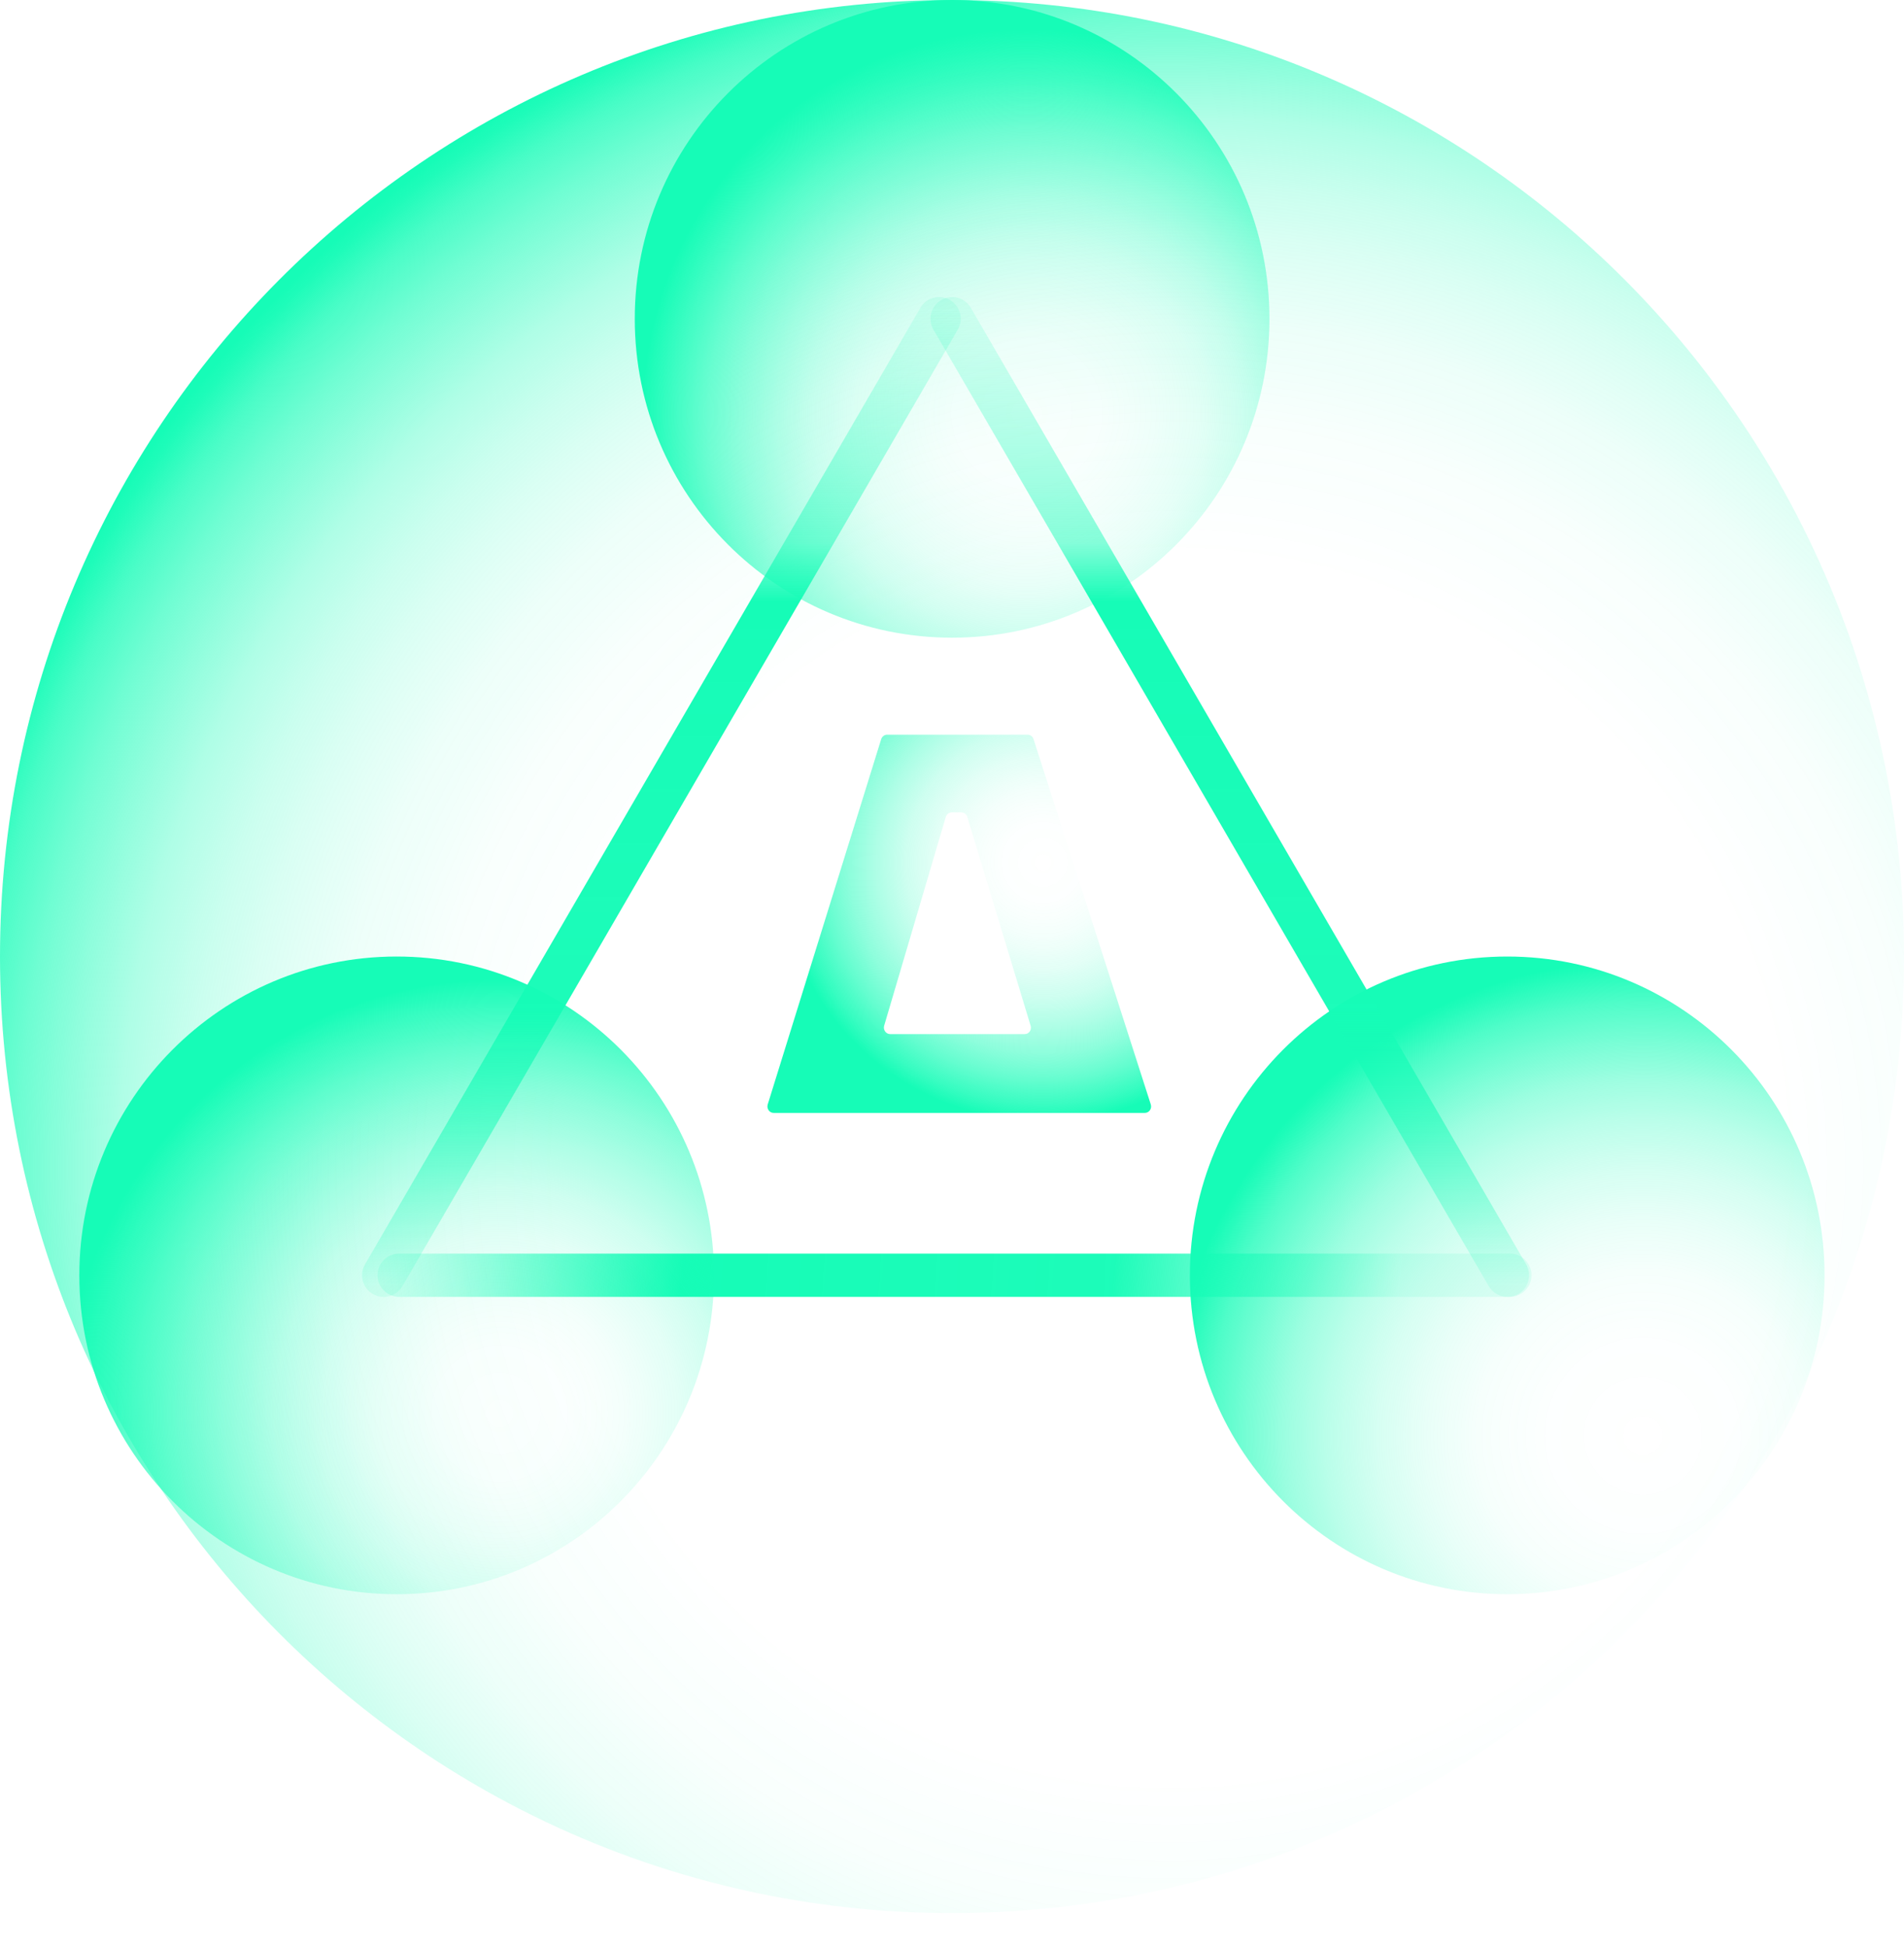
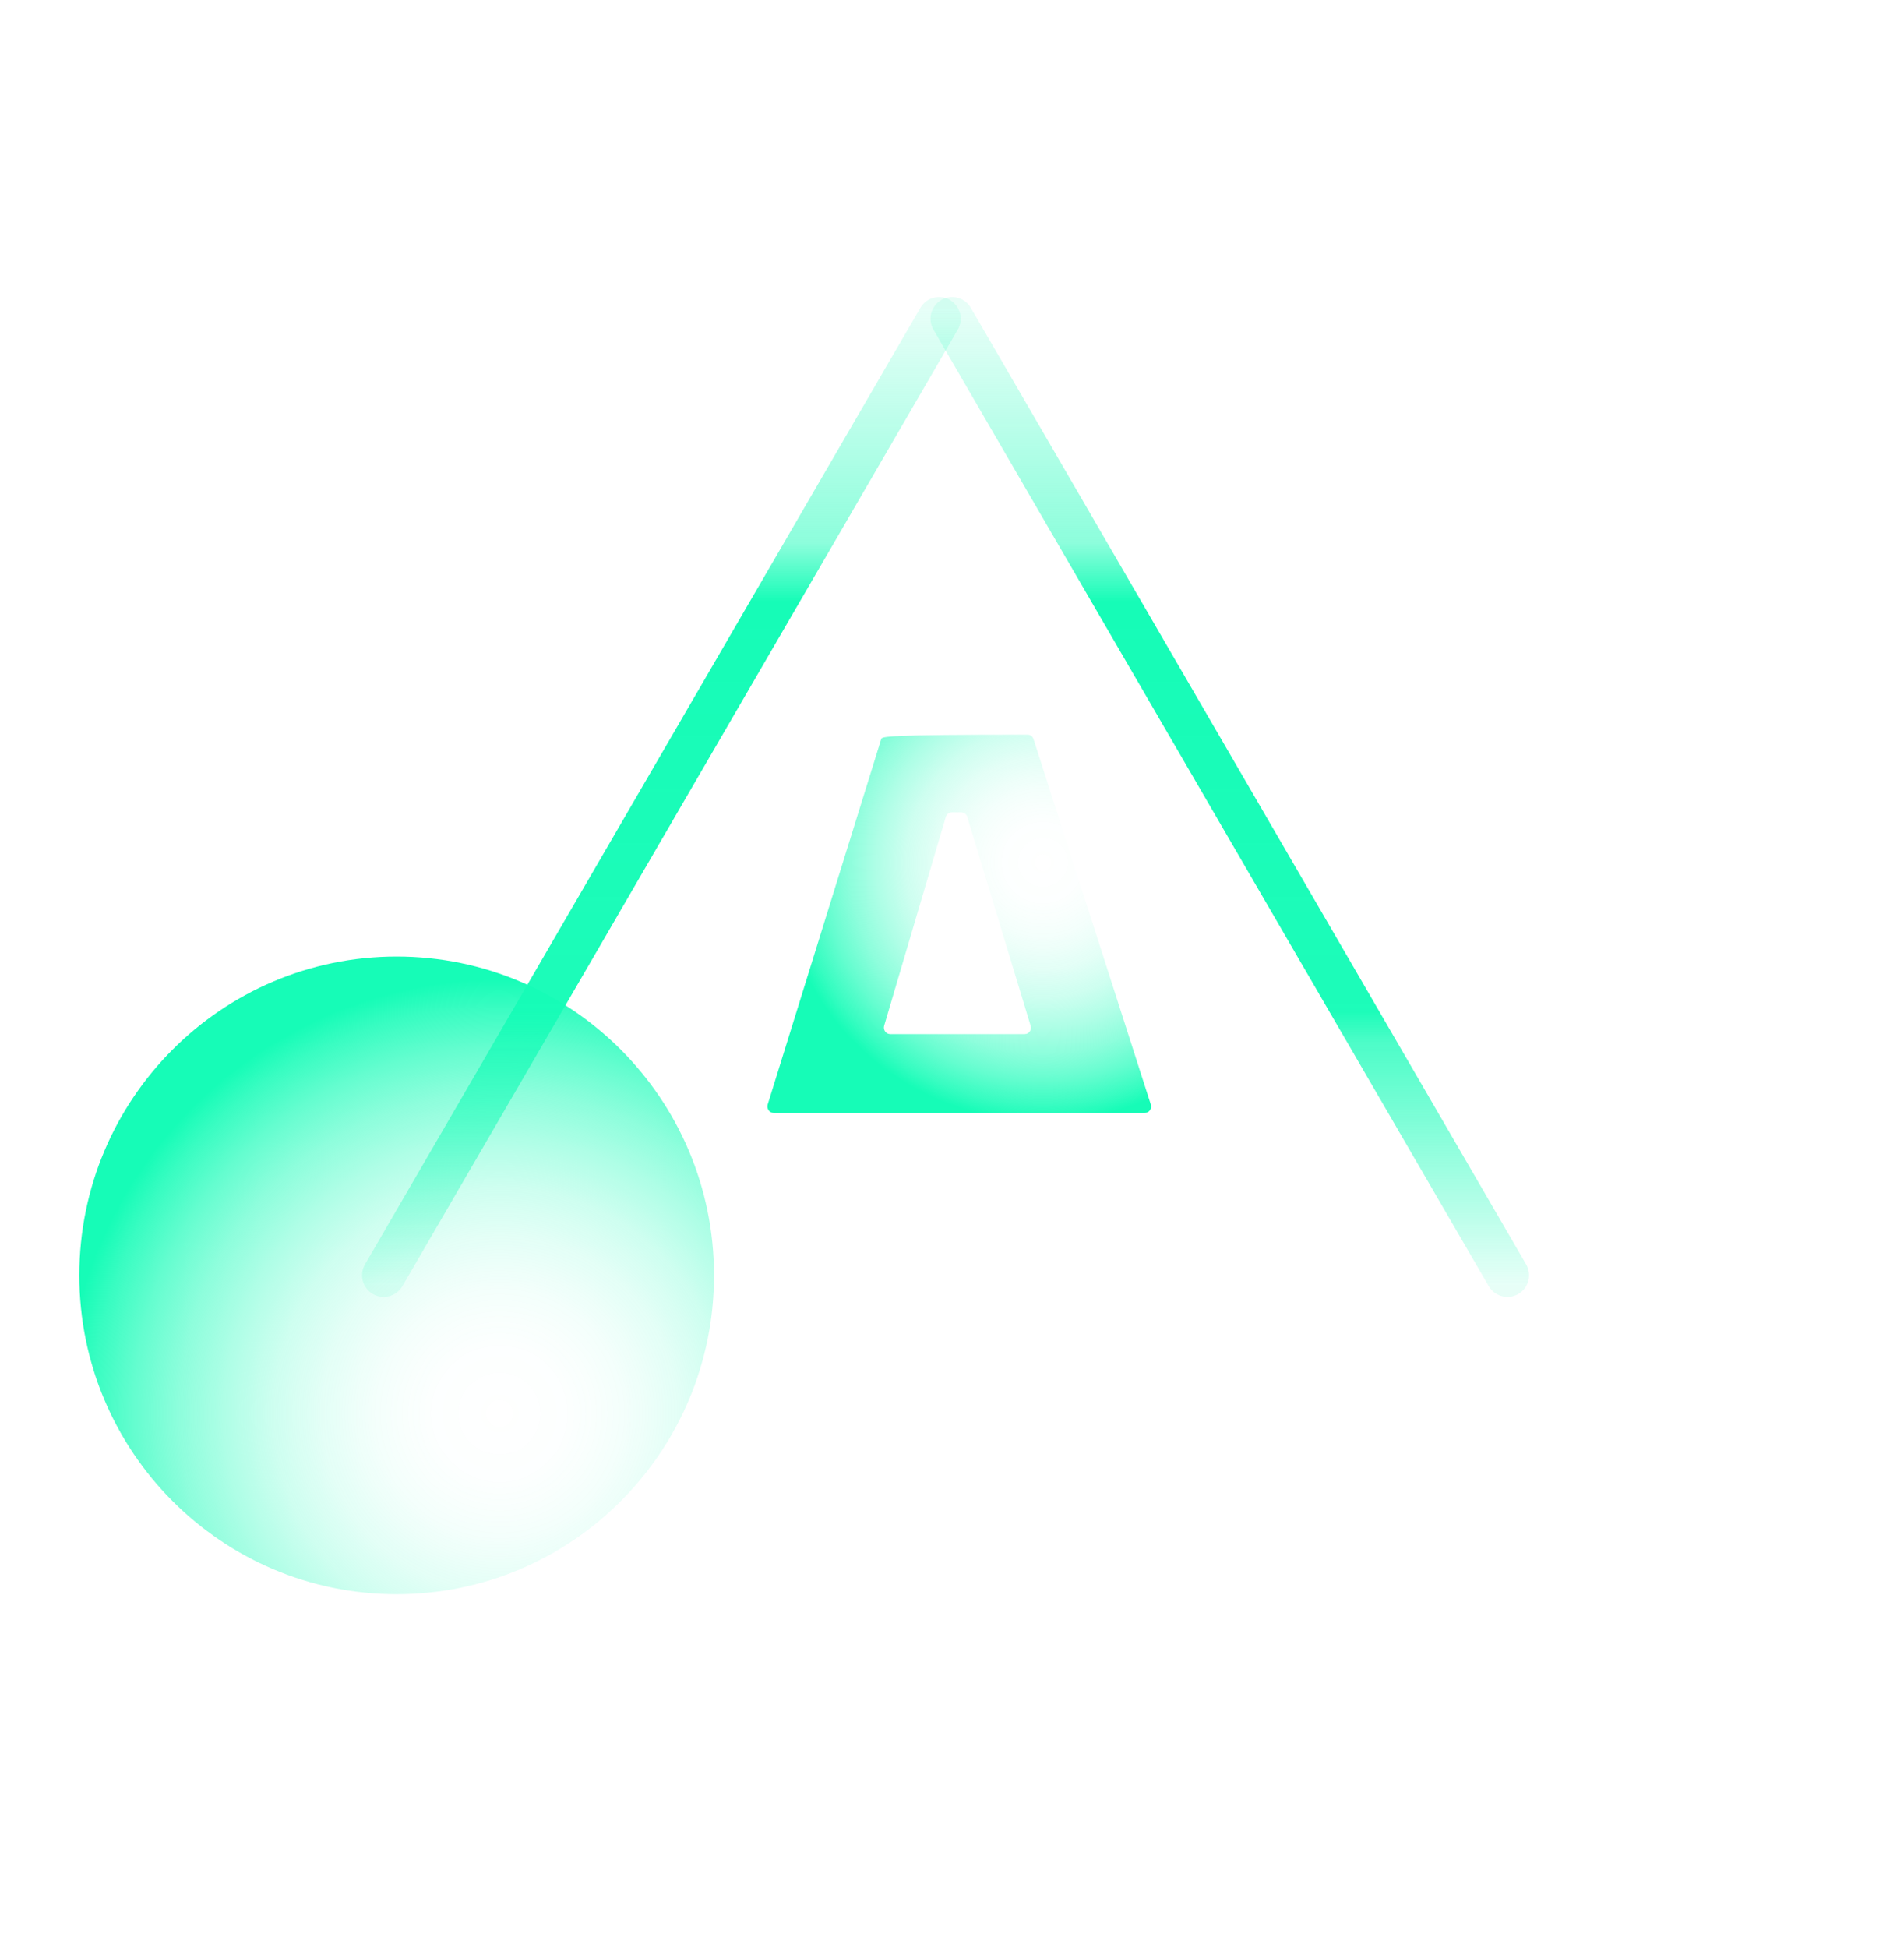
<svg xmlns="http://www.w3.org/2000/svg" width="44" height="45" viewBox="0 0 44 45" fill="none">
-   <path d="M34.891 29.461L9.224 29.461" stroke="url(#paint0_linear_1435_4426)" stroke-miterlimit="10" stroke-linecap="round" />
-   <path d="M1.90223e-06 22.098C8.46001e-07 34.303 9.85 44.197 22 44.197C34.15 44.197 44 34.303 44 22.098C44 9.894 34.15 -2.17461e-07 22 -4.85712e-07C9.85 -7.53964e-07 2.95846e-06 9.894 1.90223e-06 22.098Z" fill="url(#paint1_radial_1435_4426)" />
-   <path d="M14.669 7.366C14.669 11.434 17.953 14.732 22.003 14.732C26.053 14.732 29.336 11.434 29.336 7.366C29.336 3.298 26.053 -7.24869e-08 22.003 -1.61904e-07C17.953 -2.51321e-07 14.669 3.298 14.669 7.366Z" fill="url(#paint2_radial_1435_4426)" />
  <path d="M1.833 29.464C1.833 33.532 5.117 36.83 9.167 36.83C13.217 36.83 16.5 33.532 16.5 29.464C16.5 25.396 13.217 22.098 9.167 22.098C5.117 22.098 1.833 25.396 1.833 29.464Z" fill="url(#paint3_radial_1435_4426)" />
-   <path d="M27.497 29.464C27.497 33.532 30.781 36.83 34.831 36.83C38.881 36.83 42.164 33.532 42.164 29.464C42.164 25.396 38.881 22.098 34.831 22.098C30.781 22.098 27.497 25.396 27.497 29.464Z" fill="url(#paint4_radial_1435_4426)" />
  <path d="M34.836 29.462L22.003 7.363" stroke="url(#paint5_linear_1435_4426)" stroke-miterlimit="10" stroke-linecap="round" />
  <path d="M8.867 29.462L21.701 7.363" stroke="url(#paint6_linear_1435_4426)" stroke-miterlimit="10" stroke-linecap="round" />
  <path d="M9.167 29.462L22 7.363" stroke="url(#paint7_linear_1435_4426)" stroke-miterlimit="10" stroke-linecap="round" />
-   <path d="M23.746 16.973L20.501 16.973C20.439 16.973 20.382 17.016 20.364 17.076L17.741 25.516C17.712 25.612 17.781 25.711 17.879 25.711L26.456 25.711C26.554 25.711 26.625 25.612 26.594 25.516L23.884 17.076C23.865 17.016 23.809 16.973 23.746 16.973ZM20.432 23.697L21.857 18.873C21.876 18.811 21.932 18.768 21.997 18.768L22.215 18.768C22.278 18.768 22.334 18.811 22.353 18.873L23.817 23.697C23.846 23.794 23.778 23.89 23.68 23.89L20.572 23.89C20.474 23.89 20.405 23.794 20.432 23.697Z" fill="url(#paint8_radial_1435_4426)" />
+   <path d="M23.746 16.973C20.439 16.973 20.382 17.016 20.364 17.076L17.741 25.516C17.712 25.612 17.781 25.711 17.879 25.711L26.456 25.711C26.554 25.711 26.625 25.612 26.594 25.516L23.884 17.076C23.865 17.016 23.809 16.973 23.746 16.973ZM20.432 23.697L21.857 18.873C21.876 18.811 21.932 18.768 21.997 18.768L22.215 18.768C22.278 18.768 22.334 18.811 22.353 18.873L23.817 23.697C23.846 23.794 23.778 23.89 23.68 23.89L20.572 23.89C20.474 23.89 20.405 23.794 20.432 23.697Z" fill="url(#paint8_radial_1435_4426)" />
  <defs>
    <linearGradient id="paint0_linear_1435_4426" x1="10.236" y1="9.461" x2="33.788" y2="11.307" gradientUnits="userSpaceOnUse">
      <stop stop-color="#16FCB7" stop-opacity="0.1" />
      <stop offset="0.3" stop-color="#16FCB7" />
      <stop offset="0.72" stop-color="#16FCB7" stop-opacity="0.97" />
      <stop offset="1" stop-color="#16FCB7" stop-opacity="0.1" />
    </linearGradient>
    <radialGradient id="paint1_radial_1435_4426" cx="0" cy="0" r="1" gradientUnits="userSpaceOnUse" gradientTransform="translate(27.028 26.979) rotate(90) scale(28.838 28.71)">
      <stop offset="0.19" stop-color="#16FCB7" stop-opacity="0" />
      <stop offset="0.49" stop-color="#16FCB7" stop-opacity="0" />
      <stop offset="0.6" stop-color="#16FCB7" stop-opacity="0.03" />
      <stop offset="0.68" stop-color="#16FCB7" stop-opacity="0.08" />
      <stop offset="0.74" stop-color="#16FCB7" stop-opacity="0.15" />
      <stop offset="0.79" stop-color="#16FCB7" stop-opacity="0.23" />
      <stop offset="0.84" stop-color="#16FCB7" stop-opacity="0.34" />
      <stop offset="0.88" stop-color="#16FCB7" stop-opacity="0.47" />
      <stop offset="0.92" stop-color="#16FCB7" stop-opacity="0.61" />
      <stop offset="0.96" stop-color="#16FCB7" stop-opacity="0.78" />
      <stop offset="0.99" stop-color="#16FCB7" stop-opacity="0.96" />
      <stop offset="1" stop-color="#16FCB7" />
    </radialGradient>
    <radialGradient id="paint2_radial_1435_4426" cx="0" cy="0" r="1" gradientUnits="userSpaceOnUse" gradientTransform="translate(23.726 9.553) rotate(90) scale(8.904 8.864)">
      <stop stop-color="#16FCB7" stop-opacity="0" />
      <stop offset="0.2" stop-color="#16FCB7" stop-opacity="0.01" />
      <stop offset="0.34" stop-color="#16FCB7" stop-opacity="0.05" />
      <stop offset="0.45" stop-color="#16FCB7" stop-opacity="0.1" />
      <stop offset="0.56" stop-color="#16FCB7" stop-opacity="0.19" />
      <stop offset="0.65" stop-color="#16FCB7" stop-opacity="0.3" />
      <stop offset="0.74" stop-color="#16FCB7" stop-opacity="0.43" />
      <stop offset="0.83" stop-color="#16FCB7" stop-opacity="0.59" />
      <stop offset="0.91" stop-color="#16FCB7" stop-opacity="0.77" />
      <stop offset="0.99" stop-color="#16FCB7" stop-opacity="0.97" />
      <stop offset="1" stop-color="#16FCB7" />
    </radialGradient>
    <radialGradient id="paint3_radial_1435_4426" cx="0" cy="0" r="1" gradientUnits="userSpaceOnUse" gradientTransform="translate(11.541 32.668) rotate(90) scale(10.064 10.019)">
      <stop stop-color="#16FCB7" stop-opacity="0" />
      <stop offset="0.16" stop-color="#16FCB7" stop-opacity="0.01" />
      <stop offset="0.29" stop-color="#16FCB7" stop-opacity="0.05" />
      <stop offset="0.41" stop-color="#16FCB7" stop-opacity="0.12" />
      <stop offset="0.52" stop-color="#16FCB7" stop-opacity="0.21" />
      <stop offset="0.63" stop-color="#16FCB7" stop-opacity="0.34" />
      <stop offset="0.74" stop-color="#16FCB7" stop-opacity="0.49" />
      <stop offset="0.84" stop-color="#16FCB7" stop-opacity="0.66" />
      <stop offset="0.94" stop-color="#16FCB7" stop-opacity="0.86" />
      <stop offset="1" stop-color="#16FCB7" />
    </radialGradient>
    <radialGradient id="paint4_radial_1435_4426" cx="0" cy="0" r="1" gradientUnits="userSpaceOnUse" gradientTransform="translate(37.961 33.179) rotate(90) scale(11.022 10.973)">
      <stop stop-color="#16FCB7" stop-opacity="0" />
      <stop offset="0.21" stop-color="#16FCB7" stop-opacity="0.01" />
      <stop offset="0.35" stop-color="#16FCB7" stop-opacity="0.04" />
      <stop offset="0.46" stop-color="#16FCB7" stop-opacity="0.1" />
      <stop offset="0.56" stop-color="#16FCB7" stop-opacity="0.18" />
      <stop offset="0.66" stop-color="#16FCB7" stop-opacity="0.29" />
      <stop offset="0.75" stop-color="#16FCB7" stop-opacity="0.42" />
      <stop offset="0.83" stop-color="#16FCB7" stop-opacity="0.58" />
      <stop offset="0.91" stop-color="#16FCB7" stop-opacity="0.75" />
      <stop offset="0.98" stop-color="#16FCB7" stop-opacity="0.95" />
      <stop offset="1" stop-color="#16FCB7" />
    </radialGradient>
    <linearGradient id="paint5_linear_1435_4426" x1="28.419" y1="7.133" x2="28.419" y2="29.692" gradientUnits="userSpaceOnUse">
      <stop stop-color="#16FCB7" stop-opacity="0.1" />
      <stop offset="0.24" stop-color="#16FCB7" stop-opacity="0.49" />
      <stop offset="0.3" stop-color="#16FCB7" />
      <stop offset="0.72" stop-color="#16FCB7" stop-opacity="0.97" />
      <stop offset="0.75" stop-color="#16FCB7" stop-opacity="0.77" />
      <stop offset="1" stop-color="#16FCB7" stop-opacity="0.1" />
    </linearGradient>
    <linearGradient id="paint6_linear_1435_4426" x1="15.284" y1="7.133" x2="15.284" y2="29.692" gradientUnits="userSpaceOnUse">
      <stop stop-color="#16FCB7" stop-opacity="0.1" />
      <stop offset="0.24" stop-color="#16FCB7" stop-opacity="0.49" />
      <stop offset="0.3" stop-color="#16FCB7" />
      <stop offset="0.72" stop-color="#16FCB7" stop-opacity="0.97" />
      <stop offset="0.75" stop-color="#16FCB7" stop-opacity="0.77" />
      <stop offset="1" stop-color="#16FCB7" stop-opacity="0.1" />
    </linearGradient>
    <linearGradient id="paint7_linear_1435_4426" x1="15.583" y1="-276.233" x2="15.583" y2="-275.773" gradientUnits="userSpaceOnUse">
      <stop stop-color="#16FCB7" stop-opacity="0" />
      <stop offset="0.344" stop-color="#16FCB7" />
      <stop offset="0.667" stop-color="#16FCB7" stop-opacity="0.97" />
      <stop offset="1" stop-color="#16FCB7" stop-opacity="0" />
    </linearGradient>
    <radialGradient id="paint8_radial_1435_4426" cx="0" cy="0" r="1" gradientUnits="userSpaceOnUse" gradientTransform="translate(24.096 19.927) scale(6.057 5.97)">
      <stop stop-color="#16FCB7" stop-opacity="0" />
      <stop offset="0.16" stop-color="#16FCB7" stop-opacity="0.01" />
      <stop offset="0.29" stop-color="#16FCB7" stop-opacity="0.05" />
      <stop offset="0.41" stop-color="#16FCB7" stop-opacity="0.12" />
      <stop offset="0.52" stop-color="#16FCB7" stop-opacity="0.21" />
      <stop offset="0.63" stop-color="#16FCB7" stop-opacity="0.34" />
      <stop offset="0.74" stop-color="#16FCB7" stop-opacity="0.49" />
      <stop offset="0.84" stop-color="#16FCB7" stop-opacity="0.66" />
      <stop offset="0.94" stop-color="#16FCB7" stop-opacity="0.86" />
      <stop offset="1" stop-color="#16FCB7" />
    </radialGradient>
  </defs>
</svg>